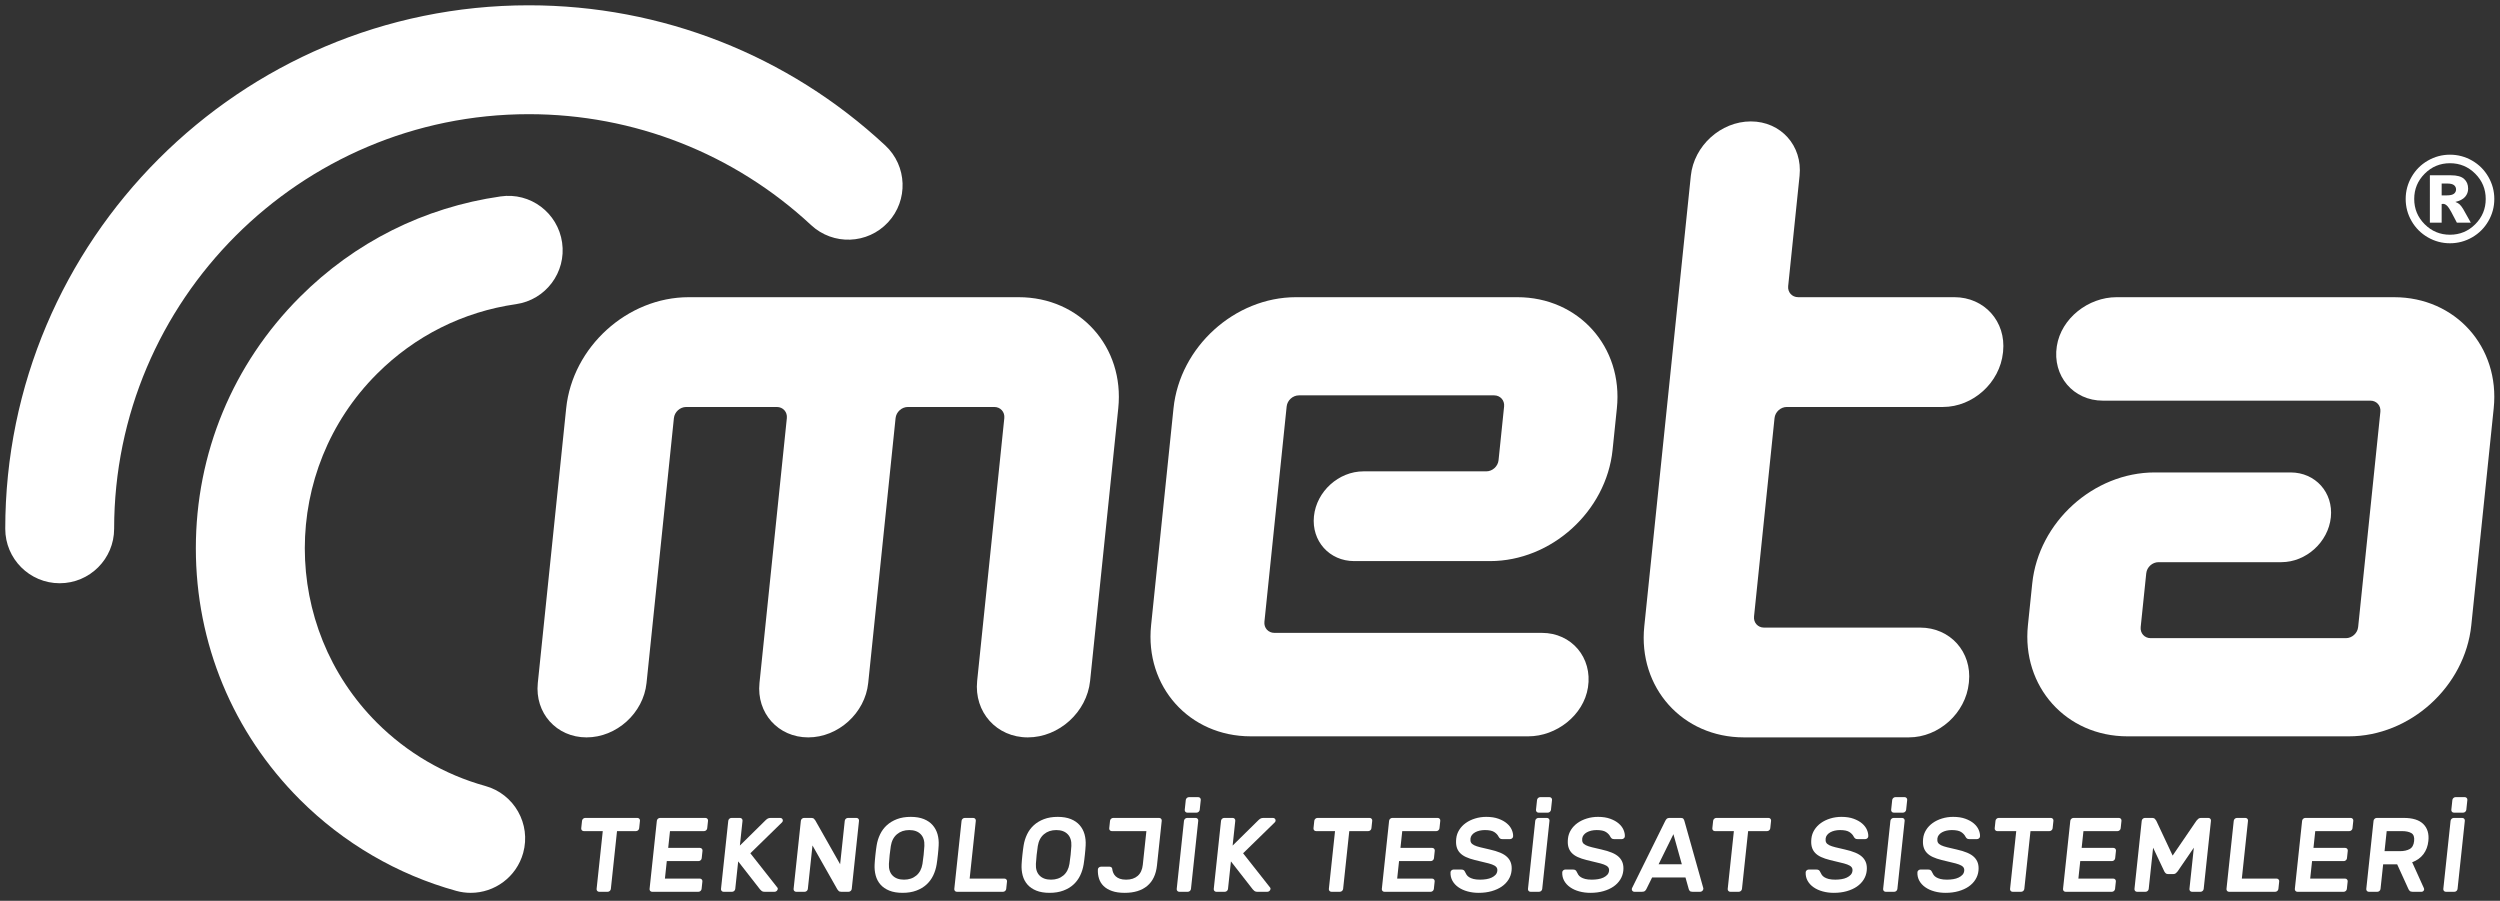
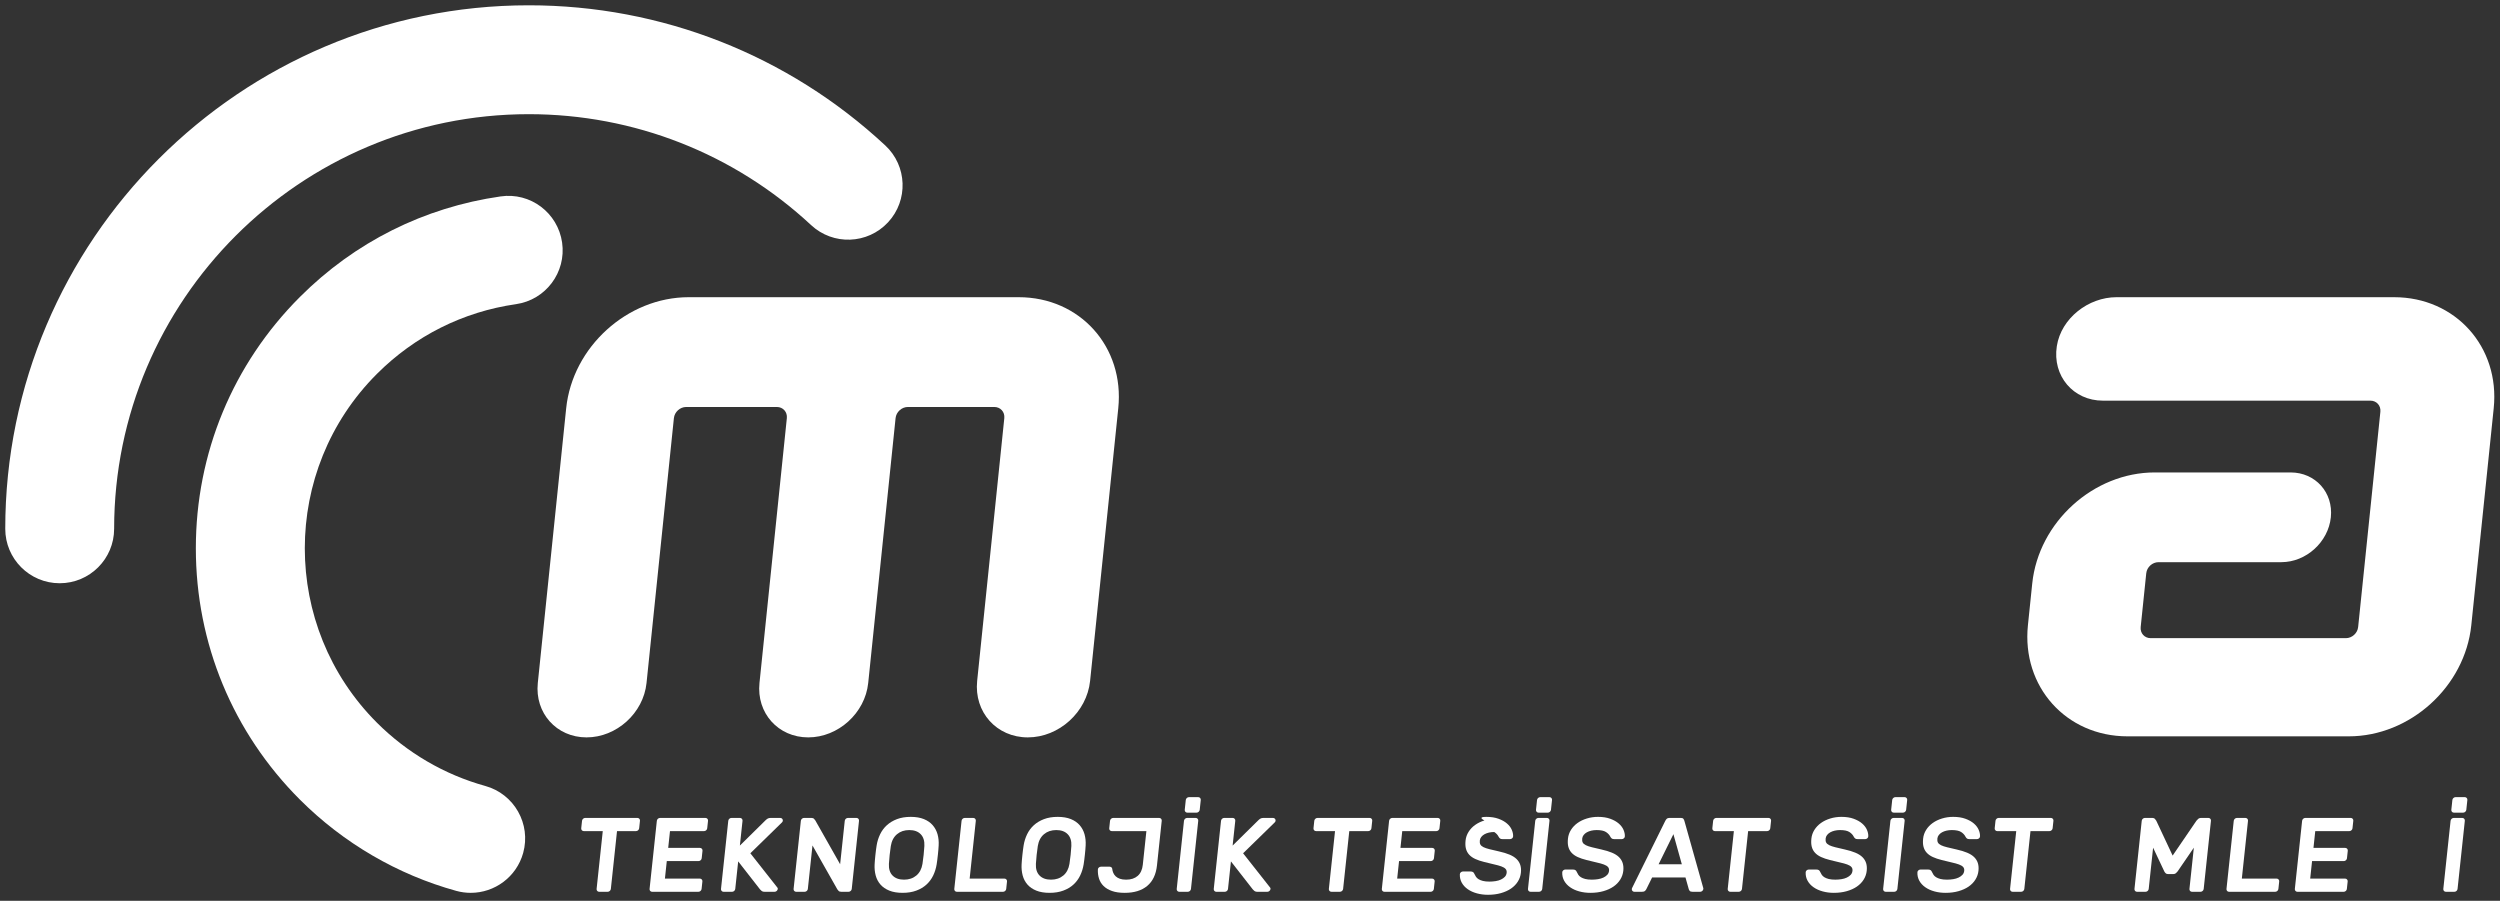
<svg xmlns="http://www.w3.org/2000/svg" xmlns:xlink="http://www.w3.org/1999/xlink" version="1.1" id="Layer_1" x="0px" y="0px" width="512.5px" height="184.667px" viewBox="0 0 512.5 184.667" enable-background="new 0 0 512.5 184.667" xml:space="preserve">
  <rect x="0" y="0" width="512.5" height="184.667" fill="#333333" stroke="none" />
  <g>
    <defs>
      <rect id="SVGID_1_" x="-163.667" y="-205.609" width="841.89" height="595.276" />
    </defs>
    <clipPath id="SVGID_2_">
      <use xlink:href="#SVGID_1_" overflow="visible" />
    </clipPath>
    <path clip-path="url(#SVGID_2_)" fill="#FFFFFF" d="M130.671,167.674c0.158,0,0.289,0.058,0.392,0.174   c0.104,0.115,0.147,0.253,0.13,0.41l-0.164,1.536c-0.017,0.159-0.089,0.297-0.217,0.411c-0.128,0.115-0.271,0.173-0.429,0.173   h-3.894l-1.264,11.855c-0.017,0.159-0.089,0.295-0.217,0.41c-0.128,0.116-0.271,0.174-0.429,0.174h-1.753   c-0.158,0-0.289-0.058-0.392-0.174c-0.103-0.115-0.146-0.251-0.129-0.41l1.264-11.855h-3.894c-0.158,0-0.289-0.058-0.392-0.173   c-0.103-0.114-0.146-0.252-0.129-0.411l0.164-1.536c0.017-0.157,0.089-0.295,0.217-0.41c0.127-0.116,0.27-0.174,0.429-0.174   H130.671z" />
  </g>
  <g>
    <defs>
      <rect id="SVGID_3_" x="-163.667" y="-205.609" width="841.89" height="595.276" />
    </defs>
    <clipPath id="SVGID_4_">
      <use xlink:href="#SVGID_3_" overflow="visible" />
    </clipPath>
    <path clip-path="url(#SVGID_4_)" fill="#FFFFFF" d="M143.469,180.113c0.158,0,0.289,0.058,0.393,0.173   c0.103,0.116,0.146,0.252,0.129,0.411l-0.164,1.536c-0.017,0.159-0.089,0.295-0.217,0.41c-0.128,0.116-0.271,0.174-0.429,0.174   h-9.496c-0.159,0-0.29-0.058-0.393-0.174c-0.103-0.115-0.146-0.251-0.129-0.41l1.491-13.974c0.016-0.158,0.088-0.295,0.216-0.411   s0.271-0.173,0.43-0.173h9.323c0.158,0,0.289,0.057,0.392,0.173s0.146,0.253,0.129,0.411l-0.164,1.536   c-0.017,0.159-0.089,0.297-0.217,0.411c-0.127,0.115-0.271,0.173-0.429,0.173h-6.986l-0.367,3.439h6.51   c0.159,0,0.29,0.059,0.393,0.174c0.103,0.114,0.146,0.252,0.129,0.411l-0.163,1.534c-0.017,0.159-0.09,0.297-0.217,0.412   c-0.128,0.117-0.271,0.174-0.43,0.174h-6.51l-0.383,3.59L143.469,180.113L143.469,180.113z" />
  </g>
  <g>
    <defs>
      <rect id="SVGID_5_" x="-163.667" y="-205.609" width="841.89" height="595.276" />
    </defs>
    <clipPath id="SVGID_6_">
      <use xlink:href="#SVGID_5_" overflow="visible" />
    </clipPath>
    <path clip-path="url(#SVGID_6_)" fill="#FFFFFF" d="M159.327,181.909c0.064,0.071,0.101,0.138,0.109,0.194   c0.008,0.058,0.011,0.101,0.008,0.13c-0.017,0.159-0.09,0.295-0.217,0.41c-0.128,0.117-0.271,0.174-0.43,0.174h-2.054   c-0.289,0-0.512-0.076-0.668-0.228c-0.157-0.151-0.248-0.242-0.274-0.269l-4.472-5.733l-0.602,5.646   c-0.017,0.159-0.089,0.295-0.216,0.41c-0.128,0.117-0.271,0.174-0.431,0.174h-1.752c-0.158,0-0.289-0.057-0.392-0.174   c-0.104-0.115-0.147-0.251-0.13-0.41l1.491-13.974c0.017-0.158,0.089-0.295,0.217-0.411c0.127-0.116,0.271-0.173,0.43-0.173h1.751   c0.159,0,0.29,0.057,0.393,0.173s0.146,0.253,0.13,0.411l-0.543,5.084l5.269-5.193c0.146-0.142,0.295-0.259,0.448-0.345   c0.153-0.085,0.345-0.13,0.577-0.13h1.989c0.159,0,0.29,0.057,0.393,0.173c0.102,0.116,0.146,0.253,0.129,0.411   c-0.012,0.116-0.067,0.224-0.165,0.324l-6.494,6.339L159.327,181.909z" />
  </g>
  <g>
    <defs>
      <rect id="SVGID_7_" x="-163.667" y="-205.609" width="841.89" height="595.276" />
    </defs>
    <clipPath id="SVGID_8_">
      <use xlink:href="#SVGID_7_" overflow="visible" />
    </clipPath>
    <path clip-path="url(#SVGID_8_)" fill="#FFFFFF" d="M172.446,182.817c-0.245,0-0.425-0.066-0.542-0.195   c-0.115-0.13-0.199-0.23-0.249-0.302l-5.096-8.999l-0.95,8.912c-0.017,0.159-0.09,0.295-0.217,0.41   c-0.128,0.116-0.271,0.174-0.43,0.174h-1.751c-0.16,0-0.29-0.058-0.393-0.174c-0.104-0.115-0.147-0.251-0.13-0.41l1.49-13.975   c0.018-0.157,0.089-0.295,0.217-0.41c0.128-0.116,0.271-0.174,0.43-0.174h1.514c0.245,0,0.426,0.067,0.542,0.196   c0.115,0.13,0.199,0.231,0.249,0.303l5.097,8.998l0.95-8.913c0.017-0.157,0.089-0.295,0.217-0.41   c0.127-0.116,0.27-0.174,0.429-0.174h1.753c0.158,0,0.289,0.058,0.392,0.174c0.103,0.115,0.146,0.253,0.129,0.41l-1.49,13.975   c-0.017,0.159-0.089,0.295-0.217,0.41c-0.128,0.116-0.271,0.174-0.429,0.174H172.446z" />
  </g>
  <g>
    <defs>
      <rect id="SVGID_9_" x="-163.667" y="-205.609" width="841.89" height="595.276" />
    </defs>
    <clipPath id="SVGID_10_">
      <use xlink:href="#SVGID_9_" overflow="visible" />
    </clipPath>
    <path clip-path="url(#SVGID_10_)" fill="#FFFFFF" d="M179.71,173.321c0.129-0.809,0.365-1.569,0.708-2.283   c0.343-0.714,0.802-1.334,1.377-1.86c0.576-0.526,1.269-0.944,2.08-1.254c0.812-0.31,1.752-0.466,2.819-0.466   c1.053,0,1.952,0.153,2.699,0.454c0.746,0.303,1.351,0.721,1.812,1.256c0.462,0.532,0.793,1.153,0.993,1.859   c0.197,0.707,0.275,1.47,0.23,2.294c-0.015,0.273-0.036,0.577-0.064,0.908c-0.029,0.331-0.061,0.674-0.099,1.028   c-0.038,0.353-0.078,0.695-0.12,1.026c-0.043,0.333-0.086,0.636-0.129,0.91c-0.13,0.806-0.366,1.567-0.709,2.282   c-0.343,0.714-0.802,1.333-1.377,1.859c-0.576,0.527-1.272,0.942-2.091,1.244c-0.818,0.304-1.753,0.455-2.806,0.455   c-1.067,0-1.974-0.151-2.721-0.455c-0.746-0.302-1.35-0.717-1.814-1.244c-0.462-0.526-0.789-1.145-0.98-1.859   c-0.19-0.715-0.264-1.476-0.221-2.282c0.014-0.274,0.036-0.577,0.064-0.91c0.028-0.331,0.061-0.673,0.099-1.026   c0.037-0.354,0.078-0.697,0.12-1.028C179.622,173.898,179.666,173.594,179.71,173.321 M189.497,173.429   c0.052-1.038-0.197-1.843-0.749-2.412c-0.552-0.57-1.333-0.854-2.342-0.854c-1.01,0-1.851,0.284-2.525,0.854   c-0.674,0.569-1.095,1.374-1.263,2.412c-0.087,0.548-0.166,1.157-0.238,1.828c-0.071,0.67-0.122,1.278-0.152,1.828   c-0.053,1.037,0.197,1.838,0.75,2.4s1.333,0.844,2.344,0.844c1.008,0,1.85-0.282,2.523-0.844c0.673-0.562,1.093-1.363,1.262-2.4   c0.087-0.55,0.166-1.158,0.238-1.828C189.416,174.586,189.467,173.977,189.497,173.429" />
  </g>
  <g>
    <defs>
      <rect id="SVGID_11_" x="-163.667" y="-205.609" width="841.89" height="595.276" />
    </defs>
    <clipPath id="SVGID_12_">
      <use xlink:href="#SVGID_11_" overflow="visible" />
    </clipPath>
    <path clip-path="url(#SVGID_12_)" fill="#FFFFFF" d="M205.916,180.113c0.158,0,0.289,0.058,0.392,0.173   c0.103,0.116,0.146,0.252,0.129,0.411l-0.164,1.536c-0.017,0.159-0.088,0.295-0.216,0.41c-0.128,0.116-0.271,0.174-0.43,0.174   h-9.474c-0.159,0-0.29-0.058-0.393-0.174c-0.103-0.115-0.146-0.251-0.129-0.41l1.491-13.974c0.016-0.158,0.088-0.295,0.216-0.411   s0.271-0.173,0.43-0.173h1.752c0.159,0,0.29,0.057,0.393,0.173c0.102,0.116,0.146,0.253,0.129,0.411l-1.264,11.854H205.916z" />
  </g>
  <g>
    <defs>
      <rect id="SVGID_13_" x="-163.667" y="-205.609" width="841.89" height="595.276" />
    </defs>
    <clipPath id="SVGID_14_">
      <use xlink:href="#SVGID_13_" overflow="visible" />
    </clipPath>
    <path clip-path="url(#SVGID_14_)" fill="#FFFFFF" d="M209.842,173.321c0.129-0.809,0.365-1.569,0.708-2.283   c0.343-0.714,0.802-1.334,1.377-1.86c0.576-0.526,1.269-0.944,2.08-1.254c0.812-0.31,1.752-0.466,2.819-0.466   c1.053,0,1.952,0.153,2.699,0.454c0.746,0.303,1.351,0.721,1.812,1.256c0.462,0.532,0.793,1.153,0.993,1.859   c0.197,0.707,0.275,1.47,0.23,2.294c-0.015,0.273-0.036,0.577-0.064,0.908c-0.029,0.331-0.061,0.674-0.099,1.028   c-0.038,0.353-0.078,0.695-0.12,1.026c-0.043,0.333-0.086,0.636-0.129,0.91c-0.13,0.806-0.366,1.567-0.709,2.282   c-0.343,0.714-0.802,1.333-1.377,1.859c-0.576,0.527-1.272,0.942-2.091,1.244c-0.818,0.304-1.753,0.455-2.806,0.455   c-1.067,0-1.974-0.151-2.721-0.455c-0.746-0.302-1.35-0.717-1.814-1.244c-0.462-0.526-0.789-1.145-0.98-1.859   c-0.19-0.715-0.264-1.476-0.221-2.282c0.014-0.274,0.036-0.577,0.064-0.91c0.028-0.331,0.061-0.673,0.099-1.026   c0.037-0.354,0.078-0.697,0.12-1.028S209.797,173.594,209.842,173.321 M219.629,173.429c0.052-1.038-0.197-1.843-0.749-2.412   c-0.552-0.57-1.333-0.854-2.342-0.854c-1.01,0-1.851,0.284-2.525,0.854c-0.674,0.569-1.095,1.374-1.263,2.412   c-0.087,0.548-0.166,1.157-0.238,1.828c-0.071,0.67-0.122,1.278-0.152,1.828c-0.053,1.037,0.197,1.838,0.75,2.4   s1.333,0.844,2.344,0.844c1.008,0,1.85-0.282,2.523-0.844c0.673-0.562,1.093-1.363,1.262-2.4c0.087-0.55,0.166-1.158,0.238-1.828   C219.548,174.586,219.599,173.977,219.629,173.429" />
  </g>
  <g>
    <defs>
      <rect id="SVGID_15_" x="-163.667" y="-205.609" width="841.89" height="595.276" />
    </defs>
    <clipPath id="SVGID_16_">
      <use xlink:href="#SVGID_15_" overflow="visible" />
    </clipPath>
    <path clip-path="url(#SVGID_16_)" fill="#FFFFFF" d="M235.009,170.378h-7.095c-0.159,0-0.289-0.058-0.392-0.173   c-0.103-0.114-0.146-0.252-0.129-0.411l0.164-1.536c0.016-0.157,0.089-0.295,0.217-0.41c0.127-0.116,0.27-0.174,0.429-0.174h9.431   c0.159,0,0.289,0.058,0.393,0.174c0.102,0.115,0.146,0.253,0.128,0.41l-0.975,9.151c-0.198,1.86-0.868,3.263-2.006,4.207   c-1.14,0.945-2.675,1.416-4.607,1.416c-1.024,0-1.894-0.126-2.61-0.379c-0.716-0.252-1.292-0.594-1.729-1.027   s-0.747-0.936-0.93-1.514c-0.184-0.577-0.262-1.196-0.235-1.86c0.004-0.172,0.073-0.313,0.207-0.422   c0.134-0.107,0.281-0.162,0.44-0.162h1.752c0.115,0,0.23,0.036,0.344,0.108c0.116,0.073,0.181,0.172,0.195,0.304   c0.028,0.288,0.098,0.569,0.214,0.843c0.115,0.273,0.283,0.516,0.506,0.725c0.223,0.209,0.508,0.375,0.856,0.498   c0.347,0.121,0.773,0.183,1.278,0.183c0.995,0,1.787-0.261,2.376-0.779c0.589-0.52,0.936-1.276,1.042-2.272L235.009,170.378z" />
  </g>
  <g>
    <defs>
      <rect id="SVGID_17_" x="-163.667" y="-205.609" width="841.89" height="595.276" />
    </defs>
    <clipPath id="SVGID_18_">
      <use xlink:href="#SVGID_17_" overflow="visible" />
    </clipPath>
    <path clip-path="url(#SVGID_18_)" fill="#FFFFFF" d="M245.636,163.414c0.159,0,0.29,0.057,0.393,0.174   c0.102,0.115,0.146,0.252,0.129,0.41l-0.215,2.011c-0.016,0.16-0.089,0.297-0.216,0.412c-0.128,0.115-0.271,0.173-0.43,0.173   h-1.903c-0.16,0-0.29-0.058-0.393-0.173c-0.103-0.115-0.146-0.252-0.129-0.412l0.214-2.011c0.018-0.158,0.089-0.295,0.217-0.41   c0.128-0.117,0.271-0.174,0.429-0.174H245.636z M241.75,182.817c-0.159,0-0.29-0.058-0.393-0.174   c-0.103-0.115-0.146-0.251-0.129-0.41l1.49-13.975c0.017-0.157,0.089-0.295,0.217-0.41c0.128-0.116,0.271-0.174,0.43-0.174h1.752   c0.159,0,0.29,0.058,0.393,0.174c0.102,0.115,0.146,0.253,0.129,0.41l-1.491,13.975c-0.016,0.159-0.089,0.295-0.216,0.41   c-0.128,0.116-0.271,0.174-0.43,0.174H241.75z" />
  </g>
  <g>
    <defs>
      <rect id="SVGID_19_" x="-163.667" y="-205.609" width="841.89" height="595.276" />
    </defs>
    <clipPath id="SVGID_20_">
      <use xlink:href="#SVGID_19_" overflow="visible" />
    </clipPath>
    <path clip-path="url(#SVGID_20_)" fill="#FFFFFF" d="M260.341,181.909c0.064,0.071,0.1,0.138,0.108,0.194   c0.009,0.058,0.011,0.101,0.008,0.13c-0.017,0.159-0.089,0.295-0.216,0.41c-0.129,0.117-0.271,0.174-0.43,0.174h-2.054   c-0.289,0-0.512-0.076-0.667-0.228c-0.158-0.151-0.25-0.242-0.275-0.269l-4.473-5.733l-0.602,5.646   c-0.017,0.159-0.089,0.295-0.216,0.41c-0.128,0.117-0.271,0.174-0.43,0.174h-1.753c-0.158,0-0.288-0.057-0.391-0.174   c-0.104-0.115-0.147-0.251-0.13-0.41l1.491-13.974c0.016-0.158,0.089-0.295,0.217-0.411c0.127-0.116,0.27-0.173,0.429-0.173h1.752   c0.159,0,0.289,0.057,0.393,0.173c0.103,0.116,0.145,0.253,0.129,0.411l-0.543,5.084l5.271-5.193   c0.144-0.142,0.293-0.259,0.446-0.345c0.154-0.085,0.347-0.13,0.577-0.13h1.99c0.159,0,0.289,0.057,0.392,0.173   s0.146,0.253,0.129,0.411c-0.012,0.116-0.066,0.224-0.164,0.324l-6.494,6.339L260.341,181.909z" />
  </g>
  <g>
    <defs>
      <rect id="SVGID_21_" x="-163.667" y="-205.609" width="841.89" height="595.276" />
    </defs>
    <clipPath id="SVGID_22_">
      <use xlink:href="#SVGID_21_" overflow="visible" />
    </clipPath>
    <path clip-path="url(#SVGID_22_)" fill="#FFFFFF" d="M280.786,167.674c0.157,0,0.289,0.058,0.391,0.174   c0.104,0.115,0.147,0.253,0.13,0.41l-0.164,1.536c-0.017,0.159-0.088,0.297-0.217,0.411c-0.127,0.115-0.271,0.173-0.429,0.173   h-3.894l-1.263,11.855c-0.018,0.159-0.091,0.295-0.218,0.41c-0.127,0.116-0.272,0.174-0.43,0.174h-1.751   c-0.159,0-0.291-0.058-0.393-0.174c-0.104-0.115-0.147-0.251-0.13-0.41l1.264-11.855h-3.892c-0.159,0-0.29-0.058-0.393-0.173   c-0.104-0.114-0.147-0.252-0.13-0.411l0.164-1.536c0.017-0.157,0.088-0.295,0.217-0.41c0.127-0.116,0.272-0.174,0.431-0.174   H280.786z" />
  </g>
  <g>
    <defs>
      <rect id="SVGID_23_" x="-163.667" y="-205.609" width="841.89" height="595.276" />
    </defs>
    <clipPath id="SVGID_24_">
      <use xlink:href="#SVGID_23_" overflow="visible" />
    </clipPath>
    <path clip-path="url(#SVGID_24_)" fill="#FFFFFF" d="M293.585,180.113c0.157,0,0.288,0.058,0.391,0.173   c0.104,0.116,0.147,0.252,0.13,0.411l-0.164,1.536c-0.017,0.159-0.088,0.295-0.217,0.41c-0.127,0.116-0.272,0.174-0.429,0.174   h-9.497c-0.159,0-0.289-0.058-0.392-0.174c-0.103-0.115-0.146-0.251-0.13-0.41l1.491-13.974c0.017-0.158,0.088-0.295,0.217-0.411   c0.127-0.116,0.27-0.173,0.429-0.173h9.323c0.16,0,0.289,0.057,0.393,0.173c0.102,0.116,0.145,0.253,0.129,0.411l-0.164,1.536   c-0.017,0.159-0.089,0.297-0.216,0.411c-0.129,0.115-0.271,0.173-0.43,0.173h-6.987l-0.367,3.439h6.511   c0.158,0,0.29,0.059,0.392,0.174c0.105,0.114,0.147,0.252,0.13,0.411l-0.164,1.534c-0.017,0.159-0.089,0.297-0.217,0.412   c-0.128,0.117-0.271,0.174-0.429,0.174h-6.511l-0.383,3.59L293.585,180.113L293.585,180.113z" />
  </g>
  <g>
    <defs>
      <rect id="SVGID_25_" x="-163.667" y="-205.609" width="841.89" height="595.276" />
    </defs>
    <clipPath id="SVGID_26_">
      <use xlink:href="#SVGID_25_" overflow="visible" />
    </clipPath>
-     <path clip-path="url(#SVGID_26_)" fill="#FFFFFF" d="M304.689,167.458c0.966,0,1.803,0.129,2.511,0.39   c0.707,0.259,1.286,0.584,1.734,0.974c0.449,0.388,0.776,0.818,0.978,1.286c0.201,0.468,0.295,0.913,0.279,1.33   c-0.005,0.174-0.072,0.314-0.207,0.421c-0.135,0.109-0.281,0.163-0.439,0.163h-1.514c-0.246,0-0.425-0.045-0.536-0.141   c-0.114-0.094-0.213-0.22-0.296-0.377c-0.178-0.36-0.473-0.676-0.883-0.942c-0.413-0.266-1.051-0.399-1.915-0.399   c-0.376,0-0.737,0.039-1.083,0.118c-0.349,0.08-0.657,0.195-0.924,0.346c-0.268,0.152-0.487,0.336-0.654,0.553   c-0.167,0.216-0.266,0.46-0.295,0.734c-0.035,0.333,0.003,0.604,0.118,0.812c0.115,0.21,0.326,0.389,0.635,0.541   c0.308,0.15,0.722,0.292,1.242,0.42c0.52,0.13,1.166,0.283,1.941,0.455c0.846,0.188,1.569,0.408,2.169,0.661   c0.6,0.252,1.08,0.553,1.44,0.908c0.357,0.352,0.61,0.761,0.757,1.221c0.143,0.463,0.186,0.989,0.123,1.579   c-0.07,0.649-0.278,1.253-0.625,1.806c-0.349,0.556-0.811,1.032-1.386,1.428c-0.576,0.398-1.266,0.71-2.069,0.942   c-0.803,0.229-1.688,0.345-2.654,0.345c-0.807,0-1.57-0.096-2.283-0.292c-0.716-0.194-1.338-0.474-1.868-0.844   c-0.531-0.367-0.942-0.811-1.232-1.33c-0.291-0.519-0.423-1.096-0.399-1.73c0.004-0.173,0.073-0.314,0.207-0.422   c0.133-0.108,0.28-0.162,0.44-0.162h1.514c0.244,0,0.427,0.043,0.548,0.13c0.121,0.086,0.215,0.216,0.283,0.389   c0.08,0.187,0.184,0.376,0.308,0.563c0.124,0.187,0.3,0.353,0.53,0.497c0.231,0.144,0.525,0.264,0.882,0.357   s0.81,0.141,1.358,0.141c0.434,0,0.855-0.033,1.265-0.099c0.41-0.063,0.776-0.171,1.094-0.324c0.319-0.151,0.586-0.338,0.797-0.562   c0.21-0.223,0.335-0.5,0.37-0.833c0.034-0.317-0.04-0.575-0.22-0.779c-0.181-0.202-0.469-0.374-0.865-0.518   c-0.396-0.145-0.89-0.282-1.481-0.411c-0.592-0.13-1.273-0.295-2.045-0.497c-0.703-0.174-1.312-0.379-1.826-0.617   c-0.515-0.239-0.932-0.531-1.248-0.877c-0.317-0.345-0.536-0.752-0.66-1.221c-0.123-0.469-0.149-1.028-0.08-1.677   s0.275-1.246,0.625-1.796c0.345-0.547,0.792-1.015,1.338-1.404c0.547-0.391,1.18-0.697,1.904-0.92   C303.115,167.571,303.881,167.458,304.689,167.458" />
+     <path clip-path="url(#SVGID_26_)" fill="#FFFFFF" d="M304.689,167.458c0.966,0,1.803,0.129,2.511,0.39   c0.707,0.259,1.286,0.584,1.734,0.974c0.449,0.388,0.776,0.818,0.978,1.286c0.201,0.468,0.295,0.913,0.279,1.33   c-0.005,0.174-0.072,0.314-0.207,0.421c-0.135,0.109-0.281,0.163-0.439,0.163h-1.514c-0.246,0-0.425-0.045-0.536-0.141   c-0.114-0.094-0.213-0.22-0.296-0.377c-0.178-0.36-0.473-0.676-0.883-0.942c-0.376,0-0.737,0.039-1.083,0.118c-0.349,0.08-0.657,0.195-0.924,0.346c-0.268,0.152-0.487,0.336-0.654,0.553   c-0.167,0.216-0.266,0.46-0.295,0.734c-0.035,0.333,0.003,0.604,0.118,0.812c0.115,0.21,0.326,0.389,0.635,0.541   c0.308,0.15,0.722,0.292,1.242,0.42c0.52,0.13,1.166,0.283,1.941,0.455c0.846,0.188,1.569,0.408,2.169,0.661   c0.6,0.252,1.08,0.553,1.44,0.908c0.357,0.352,0.61,0.761,0.757,1.221c0.143,0.463,0.186,0.989,0.123,1.579   c-0.07,0.649-0.278,1.253-0.625,1.806c-0.349,0.556-0.811,1.032-1.386,1.428c-0.576,0.398-1.266,0.71-2.069,0.942   c-0.803,0.229-1.688,0.345-2.654,0.345c-0.807,0-1.57-0.096-2.283-0.292c-0.716-0.194-1.338-0.474-1.868-0.844   c-0.531-0.367-0.942-0.811-1.232-1.33c-0.291-0.519-0.423-1.096-0.399-1.73c0.004-0.173,0.073-0.314,0.207-0.422   c0.133-0.108,0.28-0.162,0.44-0.162h1.514c0.244,0,0.427,0.043,0.548,0.13c0.121,0.086,0.215,0.216,0.283,0.389   c0.08,0.187,0.184,0.376,0.308,0.563c0.124,0.187,0.3,0.353,0.53,0.497c0.231,0.144,0.525,0.264,0.882,0.357   s0.81,0.141,1.358,0.141c0.434,0,0.855-0.033,1.265-0.099c0.41-0.063,0.776-0.171,1.094-0.324c0.319-0.151,0.586-0.338,0.797-0.562   c0.21-0.223,0.335-0.5,0.37-0.833c0.034-0.317-0.04-0.575-0.22-0.779c-0.181-0.202-0.469-0.374-0.865-0.518   c-0.396-0.145-0.89-0.282-1.481-0.411c-0.592-0.13-1.273-0.295-2.045-0.497c-0.703-0.174-1.312-0.379-1.826-0.617   c-0.515-0.239-0.932-0.531-1.248-0.877c-0.317-0.345-0.536-0.752-0.66-1.221c-0.123-0.469-0.149-1.028-0.08-1.677   s0.275-1.246,0.625-1.796c0.345-0.547,0.792-1.015,1.338-1.404c0.547-0.391,1.18-0.697,1.904-0.92   C303.115,167.571,303.881,167.458,304.689,167.458" />
  </g>
  <g>
    <defs>
      <rect id="SVGID_27_" x="-163.667" y="-205.609" width="841.89" height="595.276" />
    </defs>
    <clipPath id="SVGID_28_">
      <use xlink:href="#SVGID_27_" overflow="visible" />
    </clipPath>
    <path clip-path="url(#SVGID_28_)" fill="#FFFFFF" d="M317.644,163.414c0.157,0,0.289,0.057,0.391,0.174   c0.104,0.115,0.147,0.252,0.13,0.41l-0.215,2.011c-0.016,0.16-0.089,0.297-0.217,0.412c-0.127,0.115-0.271,0.173-0.428,0.173   h-1.903c-0.16,0-0.292-0.058-0.394-0.173c-0.104-0.115-0.147-0.252-0.13-0.412l0.215-2.011c0.017-0.158,0.089-0.295,0.218-0.41   c0.127-0.117,0.27-0.174,0.429-0.174H317.644z M313.756,182.817c-0.158,0-0.289-0.058-0.391-0.174   c-0.104-0.115-0.147-0.251-0.13-0.41l1.491-13.975c0.016-0.157,0.089-0.295,0.217-0.41c0.127-0.116,0.269-0.174,0.428-0.174h1.753   c0.158,0,0.288,0.058,0.393,0.174c0.102,0.115,0.145,0.253,0.128,0.41l-1.491,13.975c-0.016,0.159-0.088,0.295-0.215,0.41   c-0.129,0.116-0.271,0.174-0.43,0.174H313.756z" />
  </g>
  <g>
    <defs>
      <rect id="SVGID_29_" x="-163.667" y="-205.609" width="841.89" height="595.276" />
    </defs>
    <clipPath id="SVGID_30_">
      <use xlink:href="#SVGID_29_" overflow="visible" />
    </clipPath>
    <path clip-path="url(#SVGID_30_)" fill="#FFFFFF" d="M327.595,167.458c0.966,0,1.803,0.129,2.511,0.39   c0.707,0.259,1.285,0.584,1.734,0.974c0.448,0.388,0.776,0.818,0.978,1.286c0.201,0.468,0.295,0.913,0.279,1.33   c-0.005,0.174-0.072,0.314-0.207,0.421c-0.135,0.109-0.281,0.163-0.439,0.163h-1.514c-0.246,0-0.425-0.045-0.536-0.141   c-0.114-0.094-0.213-0.22-0.296-0.377c-0.178-0.36-0.473-0.676-0.884-0.942c-0.412-0.266-1.051-0.399-1.914-0.399   c-0.376,0-0.737,0.039-1.084,0.118c-0.348,0.08-0.656,0.195-0.924,0.346c-0.268,0.152-0.486,0.336-0.653,0.553   c-0.168,0.216-0.266,0.46-0.295,0.734c-0.035,0.333,0.003,0.604,0.118,0.812c0.115,0.21,0.326,0.389,0.635,0.541   c0.307,0.15,0.722,0.292,1.241,0.42c0.521,0.13,1.167,0.283,1.942,0.455c0.846,0.188,1.568,0.408,2.169,0.661   c0.6,0.252,1.08,0.553,1.44,0.908c0.357,0.352,0.61,0.761,0.757,1.221c0.143,0.463,0.185,0.989,0.123,1.579   c-0.07,0.649-0.279,1.253-0.626,1.806c-0.348,0.556-0.81,1.032-1.385,1.428c-0.577,0.398-1.266,0.71-2.069,0.942   c-0.803,0.229-1.688,0.345-2.654,0.345c-0.808,0-1.57-0.096-2.284-0.292c-0.715-0.194-1.338-0.474-1.867-0.844   c-0.531-0.367-0.942-0.811-1.232-1.33c-0.291-0.519-0.424-1.096-0.399-1.73c0.004-0.173,0.072-0.314,0.207-0.422   c0.133-0.108,0.28-0.162,0.439-0.162h1.515c0.244,0,0.426,0.043,0.548,0.13c0.12,0.086,0.215,0.216,0.283,0.389   c0.08,0.187,0.183,0.376,0.308,0.563c0.124,0.187,0.3,0.353,0.53,0.497c0.231,0.144,0.525,0.264,0.882,0.357   s0.81,0.141,1.358,0.141c0.433,0,0.855-0.033,1.265-0.099c0.41-0.063,0.776-0.171,1.094-0.324c0.319-0.151,0.585-0.338,0.796-0.562   c0.211-0.223,0.336-0.5,0.371-0.833c0.034-0.317-0.04-0.575-0.221-0.779c-0.18-0.202-0.468-0.374-0.864-0.518   c-0.396-0.145-0.89-0.282-1.481-0.411c-0.592-0.13-1.273-0.295-2.046-0.497c-0.702-0.174-1.311-0.379-1.826-0.617   c-0.514-0.239-0.931-0.531-1.247-0.877c-0.317-0.345-0.536-0.752-0.66-1.221s-0.149-1.028-0.08-1.677s0.275-1.246,0.624-1.796   c0.346-0.547,0.792-1.015,1.339-1.404c0.547-0.391,1.18-0.697,1.904-0.92C326.021,167.571,326.786,167.458,327.595,167.458" />
  </g>
  <g>
    <defs>
      <rect id="SVGID_31_" x="-163.667" y="-205.609" width="841.89" height="595.276" />
    </defs>
    <clipPath id="SVGID_32_">
      <use xlink:href="#SVGID_31_" overflow="visible" />
    </clipPath>
    <path clip-path="url(#SVGID_32_)" fill="#FFFFFF" d="M344.596,167.674c0.231,0,0.397,0.062,0.5,0.183   c0.102,0.124,0.184,0.307,0.242,0.553l3.843,13.67c0.009,0.044,0.012,0.095,0.005,0.152c-0.016,0.16-0.089,0.295-0.217,0.411   s-0.271,0.173-0.428,0.173h-1.558c-0.288,0-0.483-0.06-0.587-0.183c-0.101-0.123-0.168-0.241-0.199-0.358l-0.674-2.4h-6.835   l-1.187,2.4c-0.055,0.117-0.148,0.235-0.276,0.358s-0.336,0.183-0.625,0.183h-1.556c-0.16,0-0.291-0.057-0.394-0.173   s-0.146-0.251-0.128-0.411c0.006-0.057,0.018-0.108,0.037-0.152l6.757-13.67c0.113-0.246,0.232-0.429,0.362-0.553   c0.127-0.121,0.308-0.183,0.539-0.183H344.596z M344.774,177.17l-1.724-6.164l-3.036,6.164H344.774z" />
  </g>
  <g>
    <defs>
      <rect id="SVGID_33_" x="-163.667" y="-205.609" width="841.89" height="595.276" />
    </defs>
    <clipPath id="SVGID_34_">
      <use xlink:href="#SVGID_33_" overflow="visible" />
    </clipPath>
    <path clip-path="url(#SVGID_34_)" fill="#FFFFFF" d="M362.549,167.674c0.157,0,0.289,0.058,0.392,0.174   c0.103,0.115,0.146,0.253,0.129,0.41l-0.164,1.536c-0.016,0.159-0.088,0.297-0.217,0.411c-0.127,0.115-0.271,0.173-0.428,0.173   h-3.894l-1.264,11.855c-0.017,0.159-0.091,0.295-0.218,0.41c-0.127,0.116-0.271,0.174-0.43,0.174h-1.751   c-0.159,0-0.291-0.058-0.392-0.174c-0.105-0.115-0.148-0.251-0.131-0.41l1.264-11.855h-3.891c-0.159,0-0.291-0.058-0.394-0.173   c-0.104-0.114-0.146-0.252-0.13-0.411l0.165-1.536c0.016-0.157,0.088-0.295,0.217-0.41c0.127-0.116,0.271-0.174,0.43-0.174H362.549   z" />
  </g>
  <g>
    <defs>
      <rect id="SVGID_35_" x="-163.667" y="-205.609" width="841.89" height="595.276" />
    </defs>
    <clipPath id="SVGID_36_">
      <use xlink:href="#SVGID_35_" overflow="visible" />
    </clipPath>
    <path clip-path="url(#SVGID_36_)" fill="#FFFFFF" d="M377.497,167.458c0.966,0,1.803,0.129,2.511,0.39   c0.707,0.259,1.286,0.584,1.734,0.974c0.448,0.388,0.776,0.818,0.978,1.286c0.201,0.468,0.295,0.913,0.279,1.33   c-0.005,0.174-0.072,0.314-0.207,0.421c-0.135,0.109-0.281,0.163-0.439,0.163h-1.514c-0.246,0-0.425-0.045-0.536-0.141   c-0.114-0.094-0.213-0.22-0.296-0.377c-0.178-0.36-0.473-0.676-0.883-0.942c-0.413-0.266-1.052-0.399-1.915-0.399   c-0.376,0-0.737,0.039-1.083,0.118c-0.349,0.08-0.657,0.195-0.924,0.346c-0.269,0.152-0.487,0.336-0.654,0.553   c-0.167,0.216-0.266,0.46-0.295,0.734c-0.035,0.333,0.003,0.604,0.118,0.812c0.115,0.21,0.326,0.389,0.635,0.541   c0.308,0.15,0.722,0.292,1.242,0.42c0.52,0.13,1.166,0.283,1.941,0.455c0.846,0.188,1.569,0.408,2.169,0.661   c0.6,0.252,1.08,0.553,1.44,0.908c0.357,0.352,0.61,0.761,0.757,1.221c0.143,0.463,0.186,0.989,0.123,1.579   c-0.07,0.649-0.278,1.253-0.625,1.806c-0.349,0.556-0.811,1.032-1.386,1.428c-0.576,0.398-1.266,0.71-2.069,0.942   c-0.803,0.229-1.688,0.345-2.654,0.345c-0.808,0-1.57-0.096-2.283-0.292c-0.716-0.194-1.338-0.474-1.868-0.844   c-0.531-0.367-0.942-0.811-1.232-1.33c-0.291-0.519-0.424-1.096-0.399-1.73c0.004-0.173,0.073-0.314,0.207-0.422   c0.133-0.108,0.28-0.162,0.439-0.162h1.515c0.244,0,0.427,0.043,0.548,0.13c0.12,0.086,0.215,0.216,0.283,0.389   c0.08,0.187,0.183,0.376,0.308,0.563c0.124,0.187,0.3,0.353,0.53,0.497c0.231,0.144,0.525,0.264,0.882,0.357   s0.81,0.141,1.358,0.141c0.434,0,0.855-0.033,1.265-0.099c0.41-0.063,0.776-0.171,1.094-0.324c0.319-0.151,0.586-0.338,0.796-0.562   c0.211-0.223,0.336-0.5,0.371-0.833c0.034-0.317-0.04-0.575-0.22-0.779c-0.181-0.202-0.469-0.374-0.865-0.518   c-0.396-0.145-0.89-0.282-1.481-0.411c-0.592-0.13-1.273-0.295-2.045-0.497c-0.703-0.174-1.312-0.379-1.826-0.617   c-0.515-0.239-0.932-0.531-1.248-0.877c-0.317-0.345-0.536-0.752-0.66-1.221c-0.123-0.469-0.149-1.028-0.08-1.677   s0.275-1.246,0.624-1.796c0.346-0.547,0.792-1.015,1.339-1.404c0.547-0.391,1.18-0.697,1.904-0.92   C375.923,167.571,376.689,167.458,377.497,167.458" />
  </g>
  <g>
    <defs>
      <rect id="SVGID_37_" x="-163.667" y="-205.609" width="841.89" height="595.276" />
    </defs>
    <clipPath id="SVGID_38_">
      <use xlink:href="#SVGID_37_" overflow="visible" />
    </clipPath>
    <path clip-path="url(#SVGID_38_)" fill="#FFFFFF" d="M390.453,163.414c0.157,0,0.289,0.057,0.391,0.174   c0.104,0.115,0.147,0.252,0.13,0.41l-0.215,2.011c-0.016,0.16-0.089,0.297-0.217,0.412c-0.127,0.115-0.271,0.173-0.428,0.173   h-1.903c-0.16,0-0.292-0.058-0.394-0.173c-0.104-0.115-0.147-0.252-0.13-0.412l0.215-2.011c0.017-0.158,0.089-0.295,0.218-0.41   c0.127-0.117,0.27-0.174,0.429-0.174H390.453z M386.565,182.817c-0.159,0-0.289-0.058-0.391-0.174   c-0.104-0.115-0.147-0.251-0.13-0.41l1.491-13.975c0.016-0.157,0.089-0.295,0.217-0.41c0.126-0.116,0.269-0.174,0.428-0.174h1.753   c0.158,0,0.288,0.058,0.393,0.174c0.102,0.115,0.145,0.253,0.128,0.41l-1.491,13.975c-0.016,0.159-0.088,0.295-0.215,0.41   c-0.129,0.116-0.271,0.174-0.43,0.174H386.565z" />
  </g>
  <g>
    <defs>
      <rect id="SVGID_39_" x="-163.667" y="-205.609" width="841.89" height="595.276" />
    </defs>
    <clipPath id="SVGID_40_">
      <use xlink:href="#SVGID_39_" overflow="visible" />
    </clipPath>
    <path clip-path="url(#SVGID_40_)" fill="#FFFFFF" d="M400.404,167.458c0.966,0,1.803,0.129,2.511,0.39   c0.707,0.259,1.285,0.584,1.734,0.974c0.448,0.388,0.775,0.818,0.978,1.286c0.201,0.468,0.294,0.913,0.279,1.33   c-0.006,0.174-0.072,0.314-0.207,0.421c-0.135,0.109-0.281,0.163-0.439,0.163h-1.515c-0.245,0-0.424-0.045-0.535-0.141   c-0.114-0.094-0.213-0.22-0.296-0.377c-0.178-0.36-0.473-0.676-0.884-0.942c-0.412-0.266-1.051-0.399-1.914-0.399   c-0.376,0-0.737,0.039-1.084,0.118c-0.348,0.08-0.656,0.195-0.924,0.346c-0.268,0.152-0.486,0.336-0.653,0.553   c-0.168,0.216-0.266,0.46-0.295,0.734c-0.035,0.333,0.003,0.604,0.118,0.812c0.115,0.21,0.326,0.389,0.634,0.541   c0.308,0.15,0.723,0.292,1.242,0.42c0.521,0.13,1.167,0.283,1.942,0.455c0.846,0.188,1.568,0.408,2.169,0.661   c0.6,0.252,1.08,0.553,1.44,0.908c0.357,0.352,0.61,0.761,0.756,1.221c0.144,0.463,0.186,0.989,0.124,1.579   c-0.07,0.649-0.279,1.253-0.626,1.806c-0.348,0.556-0.81,1.032-1.385,1.428c-0.577,0.398-1.266,0.71-2.069,0.942   c-0.803,0.229-1.688,0.345-2.654,0.345c-0.808,0-1.57-0.096-2.284-0.292c-0.715-0.194-1.338-0.474-1.867-0.844   c-0.531-0.367-0.942-0.811-1.233-1.33c-0.29-0.519-0.423-1.096-0.398-1.73c0.004-0.173,0.072-0.314,0.207-0.422   c0.133-0.108,0.279-0.162,0.439-0.162h1.514c0.245,0,0.427,0.043,0.549,0.13c0.12,0.086,0.215,0.216,0.283,0.389   c0.08,0.187,0.183,0.376,0.308,0.563c0.124,0.187,0.3,0.353,0.53,0.497c0.231,0.144,0.525,0.264,0.882,0.357   s0.81,0.141,1.358,0.141c0.433,0,0.855-0.033,1.265-0.099c0.41-0.063,0.776-0.171,1.094-0.324c0.319-0.151,0.585-0.338,0.796-0.562   c0.211-0.223,0.336-0.5,0.371-0.833c0.034-0.317-0.04-0.575-0.221-0.779c-0.18-0.202-0.468-0.374-0.864-0.518   c-0.396-0.145-0.89-0.282-1.481-0.411c-0.592-0.13-1.273-0.295-2.046-0.497c-0.702-0.174-1.311-0.379-1.826-0.617   c-0.515-0.239-0.931-0.531-1.247-0.877c-0.317-0.345-0.536-0.752-0.66-1.221s-0.149-1.028-0.08-1.677s0.275-1.246,0.624-1.796   c0.346-0.547,0.792-1.015,1.339-1.404c0.546-0.391,1.18-0.697,1.904-0.92C398.83,167.571,399.595,167.458,400.404,167.458" />
  </g>
  <g>
    <defs>
      <rect id="SVGID_41_" x="-163.667" y="-205.609" width="841.89" height="595.276" />
    </defs>
    <clipPath id="SVGID_42_">
      <use xlink:href="#SVGID_41_" overflow="visible" />
    </clipPath>
    <path clip-path="url(#SVGID_42_)" fill="#FFFFFF" d="M420.432,167.674c0.158,0,0.289,0.058,0.392,0.174   c0.104,0.115,0.146,0.253,0.129,0.41l-0.163,1.536c-0.017,0.159-0.089,0.297-0.217,0.411c-0.127,0.115-0.272,0.173-0.429,0.173   h-3.894l-1.264,11.855c-0.017,0.159-0.09,0.295-0.217,0.41c-0.127,0.116-0.272,0.174-0.431,0.174h-1.751   c-0.158,0-0.29-0.058-0.392-0.174c-0.105-0.115-0.147-0.251-0.13-0.41l1.264-11.855h-3.892c-0.159,0-0.29-0.058-0.393-0.173   c-0.104-0.114-0.147-0.252-0.13-0.411l0.164-1.536c0.016-0.157,0.088-0.295,0.217-0.41c0.127-0.116,0.271-0.174,0.43-0.174H420.432   z" />
  </g>
  <g>
    <defs>
-       <rect id="SVGID_43_" x="-163.667" y="-205.609" width="841.89" height="595.276" />
-     </defs>
+       </defs>
    <clipPath id="SVGID_44_">
      <use xlink:href="#SVGID_43_" overflow="visible" />
    </clipPath>
    <path clip-path="url(#SVGID_44_)" fill="#FFFFFF" d="M433.23,180.113c0.157,0,0.289,0.058,0.392,0.173   c0.103,0.116,0.146,0.252,0.129,0.411l-0.164,1.536c-0.017,0.159-0.088,0.295-0.217,0.41c-0.127,0.116-0.271,0.174-0.429,0.174   h-9.497c-0.159,0-0.289-0.058-0.391-0.174c-0.104-0.115-0.147-0.251-0.131-0.41l1.492-13.974c0.016-0.158,0.087-0.295,0.216-0.411   c0.127-0.116,0.27-0.173,0.429-0.173h9.323c0.16,0,0.289,0.057,0.393,0.173c0.102,0.116,0.145,0.253,0.129,0.411l-0.164,1.536   c-0.017,0.159-0.089,0.297-0.216,0.411c-0.129,0.115-0.271,0.173-0.43,0.173h-6.987l-0.367,3.439h6.511   c0.159,0,0.29,0.059,0.392,0.174c0.105,0.114,0.147,0.252,0.13,0.411l-0.163,1.534c-0.018,0.159-0.09,0.297-0.218,0.412   c-0.128,0.117-0.271,0.174-0.429,0.174h-6.511l-0.383,3.59L433.23,180.113L433.23,180.113z" />
  </g>
  <g>
    <defs>
      <rect id="SVGID_45_" x="-163.667" y="-205.609" width="841.89" height="595.276" />
    </defs>
    <clipPath id="SVGID_46_">
      <use xlink:href="#SVGID_45_" overflow="visible" />
    </clipPath>
    <path clip-path="url(#SVGID_46_)" fill="#FFFFFF" d="M445.391,175.396l4.871-7.138c0.065-0.07,0.174-0.186,0.328-0.345   c0.154-0.158,0.375-0.239,0.663-0.239h1.471c0.159,0,0.289,0.058,0.394,0.174c0.102,0.115,0.144,0.253,0.127,0.41l-1.49,13.975   c-0.016,0.159-0.089,0.295-0.216,0.41c-0.128,0.116-0.271,0.174-0.429,0.174h-1.753c-0.157,0-0.289-0.058-0.392-0.174   c-0.103-0.115-0.146-0.251-0.13-0.41l0.903-8.458l-3.331,4.867c-0.084,0.115-0.199,0.235-0.341,0.357   c-0.143,0.123-0.316,0.183-0.517,0.183h-1.125c-0.203,0-0.362-0.06-0.478-0.183c-0.117-0.122-0.205-0.242-0.264-0.357l-2.294-4.867   l-0.902,8.458c-0.017,0.159-0.089,0.295-0.216,0.41c-0.129,0.116-0.271,0.174-0.43,0.174h-1.753c-0.159,0-0.289-0.058-0.391-0.174   c-0.104-0.115-0.147-0.251-0.13-0.41l1.49-13.975c0.017-0.157,0.089-0.295,0.218-0.41c0.127-0.116,0.269-0.174,0.429-0.174h1.471   c0.287,0,0.491,0.081,0.613,0.239c0.119,0.159,0.205,0.275,0.254,0.345L445.391,175.396z" />
  </g>
  <g>
    <defs>
      <rect id="SVGID_47_" x="-163.667" y="-205.609" width="841.89" height="595.276" />
    </defs>
    <clipPath id="SVGID_48_">
      <use xlink:href="#SVGID_47_" overflow="visible" />
    </clipPath>
    <path clip-path="url(#SVGID_48_)" fill="#FFFFFF" d="M466.713,180.113c0.159,0,0.29,0.058,0.393,0.173   c0.102,0.116,0.147,0.252,0.129,0.411l-0.163,1.536c-0.017,0.159-0.09,0.295-0.217,0.41c-0.127,0.116-0.271,0.174-0.43,0.174   h-9.475c-0.159,0-0.289-0.058-0.391-0.174c-0.104-0.115-0.147-0.251-0.13-0.41l1.49-13.974c0.017-0.158,0.089-0.295,0.218-0.411   c0.127-0.116,0.269-0.173,0.429-0.173h1.751c0.16,0,0.29,0.057,0.394,0.173c0.103,0.116,0.145,0.253,0.128,0.411l-1.264,11.854   H466.713z" />
  </g>
  <g>
    <defs>
      <rect id="SVGID_49_" x="-163.667" y="-205.609" width="841.89" height="595.276" />
    </defs>
    <clipPath id="SVGID_50_">
      <use xlink:href="#SVGID_49_" overflow="visible" />
    </clipPath>
    <path clip-path="url(#SVGID_50_)" fill="#FFFFFF" d="M480.751,180.113c0.157,0,0.289,0.058,0.392,0.173   c0.104,0.116,0.146,0.252,0.129,0.411l-0.164,1.536c-0.016,0.159-0.088,0.295-0.216,0.41c-0.128,0.116-0.272,0.174-0.429,0.174   h-9.497c-0.159,0-0.289-0.058-0.392-0.174c-0.104-0.115-0.146-0.251-0.13-0.41l1.491-13.974c0.016-0.158,0.088-0.295,0.217-0.411   c0.127-0.116,0.27-0.173,0.428-0.173h9.324c0.159,0,0.289,0.057,0.393,0.173c0.102,0.116,0.145,0.253,0.129,0.411l-0.164,1.536   c-0.018,0.159-0.089,0.297-0.216,0.411c-0.129,0.115-0.272,0.173-0.431,0.173h-6.987l-0.366,3.439h6.511   c0.158,0,0.29,0.059,0.392,0.174c0.104,0.114,0.147,0.252,0.13,0.411l-0.164,1.534c-0.017,0.159-0.089,0.297-0.218,0.412   c-0.127,0.117-0.27,0.174-0.428,0.174h-6.512l-0.383,3.59L480.751,180.113L480.751,180.113z" />
  </g>
  <g>
    <defs>
-       <rect id="SVGID_51_" x="-163.667" y="-205.609" width="841.89" height="595.276" />
-     </defs>
+       </defs>
    <clipPath id="SVGID_52_">
      <use xlink:href="#SVGID_51_" overflow="visible" />
    </clipPath>
    <path clip-path="url(#SVGID_52_)" fill="#FFFFFF" d="M492.805,167.675c1.802,0,3.128,0.417,3.976,1.254   c0.848,0.838,1.194,1.998,1.034,3.484c-0.112,1.053-0.45,1.949-1.011,2.692c-0.563,0.742-1.331,1.295-2.308,1.655l2.416,5.343   c0.033,0.086,0.048,0.166,0.04,0.239c-0.014,0.128-0.073,0.241-0.177,0.334c-0.103,0.095-0.219,0.141-0.35,0.141h-1.838   c-0.289,0-0.495-0.069-0.616-0.205c-0.123-0.138-0.206-0.265-0.252-0.379l-2.297-5.04h-2.877l-0.537,5.04   c-0.018,0.159-0.089,0.295-0.216,0.41c-0.129,0.116-0.271,0.174-0.431,0.174h-1.752c-0.159,0-0.289-0.058-0.391-0.174   c-0.105-0.115-0.148-0.251-0.13-0.41l1.49-13.974c0.017-0.158,0.089-0.295,0.218-0.411c0.127-0.116,0.268-0.173,0.428-0.173   H492.805z M488.833,174.488h3.137c0.823,0,1.494-0.144,2.014-0.433c0.522-0.287,0.826-0.836,0.912-1.642   c0.086-0.809-0.102-1.35-0.563-1.623c-0.461-0.274-1.102-0.411-1.925-0.411h-3.137L488.833,174.488z" />
  </g>
  <g>
    <defs>
      <rect id="SVGID_53_" x="-163.667" y="-205.609" width="841.89" height="595.276" />
    </defs>
    <clipPath id="SVGID_54_">
      <use xlink:href="#SVGID_53_" overflow="visible" />
    </clipPath>
    <path clip-path="url(#SVGID_54_)" fill="#FFFFFF" d="M505.288,163.414c0.157,0,0.289,0.057,0.391,0.174   c0.105,0.115,0.147,0.252,0.13,0.41l-0.215,2.011c-0.016,0.16-0.089,0.297-0.216,0.412s-0.272,0.173-0.429,0.173h-1.903   c-0.16,0-0.291-0.058-0.394-0.173c-0.104-0.115-0.147-0.252-0.13-0.412l0.215-2.011c0.017-0.158,0.089-0.295,0.218-0.41   c0.127-0.117,0.27-0.174,0.429-0.174H505.288z M501.401,182.817c-0.159,0-0.289-0.058-0.392-0.174   c-0.104-0.115-0.147-0.251-0.129-0.41l1.49-13.975c0.016-0.157,0.089-0.295,0.218-0.41c0.126-0.116,0.268-0.174,0.427-0.174h1.753   c0.159,0,0.289,0.058,0.393,0.174c0.102,0.115,0.145,0.253,0.129,0.41l-1.491,13.975c-0.017,0.159-0.088,0.295-0.215,0.41   c-0.129,0.116-0.272,0.174-0.431,0.174H501.401z" />
  </g>
  <g>
    <defs>
      <rect id="SVGID_55_" x="-163.667" y="-205.609" width="841.89" height="595.276" />
    </defs>
    <clipPath id="SVGID_56_">
      <use xlink:href="#SVGID_55_" overflow="visible" />
    </clipPath>
-     <path clip-path="url(#SVGID_56_)" fill="#FFFFFF" d="M511.333,40.79c0,1.626-0.406,3.141-1.22,4.545   c-0.812,1.404-1.922,2.511-3.325,3.32c-1.404,0.809-2.92,1.214-4.546,1.214c-1.618,0-3.129-0.405-4.533-1.214   c-1.404-0.809-2.513-1.916-3.326-3.32s-1.219-2.919-1.219-4.545c0-1.618,0.406-3.132,1.219-4.539   c0.813-1.408,1.922-2.517,3.326-3.326s2.915-1.214,4.533-1.214c1.626,0,3.142,0.405,4.546,1.214   c1.403,0.809,2.513,1.918,3.325,3.326C510.927,37.658,511.333,39.172,511.333,40.79 M509.572,40.79c0-2.023-0.716-3.75-2.148-5.182   s-3.158-2.148-5.182-2.148c-2.022,0-3.75,0.716-5.181,2.148c-1.432,1.432-2.148,3.159-2.148,5.182s0.716,3.75,2.148,5.182   c1.431,1.432,3.159,2.147,5.181,2.147c2.024,0,3.75-0.715,5.182-2.147S509.572,42.813,509.572,40.79 M498.125,35.935h4.344   c1.229,0,2.12,0.248,2.671,0.744s0.827,1.16,0.827,1.993c0,0.651-0.21,1.213-0.631,1.69c-0.42,0.476-1.083,0.821-1.987,1.035   c0.373,0.143,0.646,0.293,0.821,0.452c0.246,0.222,0.504,0.551,0.773,0.988c0.016,0.031,0.539,0.967,1.571,2.808h-2.856   c-0.928-1.849-1.551-2.953-1.868-3.314s-0.635-0.542-0.952-0.542c-0.071,0-0.17,0.013-0.297,0.036v3.82h-2.416L498.125,35.935   L498.125,35.935z M500.541,40.052h1.047c0.698,0,1.189-0.113,1.475-0.339s0.429-0.517,0.429-0.874s-0.138-0.649-0.411-0.875   s-0.739-0.339-1.397-0.339h-1.143L500.541,40.052L500.541,40.052z" />
  </g>
  <g>
    <defs>
      <rect id="SVGID_57_" x="-163.667" y="-205.609" width="841.89" height="595.276" />
    </defs>
    <clipPath id="SVGID_58_">
      <use xlink:href="#SVGID_57_" overflow="visible" />
    </clipPath>
    <path clip-path="url(#SVGID_58_)" fill="#FFFFFF" d="M229.245,83.695l-5.775,55.894c-0.661,6.393-6.379,11.576-12.772,11.576   c-6.394,0-11.041-5.183-10.381-11.576l5.566-53.873c0.131-1.262-0.787-2.285-2.049-2.285h-17.72c-1.262,0-2.391,1.023-2.521,2.285   l-5.611,54.303c-0.636,6.156-6.141,11.146-12.297,11.146c-6.155,0-10.629-4.99-9.993-11.146l5.61-54.303   c0.13-1.262-0.787-2.285-2.049-2.285H140.67c-1.262,0-2.391,1.023-2.521,2.285l-5.611,54.303   c-0.635,6.156-6.141,11.146-12.296,11.146c-6.156,0-10.63-4.99-9.994-11.146l5.819-56.324c1.3-12.576,12.548-22.77,25.123-22.77   h67.638C221.403,60.925,230.544,71.119,229.245,83.695" />
  </g>
  <g>
    <defs>
-       <rect id="SVGID_59_" x="-163.667" y="-205.609" width="841.89" height="595.276" />
-     </defs>
+       </defs>
    <clipPath id="SVGID_60_">
      <use xlink:href="#SVGID_59_" overflow="visible" />
    </clipPath>
    <path clip-path="url(#SVGID_60_)" fill="#FFFFFF" d="M363.78,85.707l-4.203,40.674c-0.13,1.258,0.785,2.277,2.042,2.277h32.021   c6.156,0,10.63,4.989,9.994,11.146l-0.022,0.215c-0.636,6.155-6.142,11.145-12.297,11.145h-33.818   c-12.576,0-21.717-10.194-20.418-22.77l9.542-92.357c0.637-6.156,6.141-11.145,12.297-11.145c6.155,0,10.63,4.989,9.994,11.145   l-2.336,22.61c-0.13,1.258,0.784,2.277,2.041,2.277h32.021c6.156,0,10.63,4.99,9.995,11.145l-0.023,0.216   c-0.636,6.155-6.142,11.145-12.297,11.145h-32.021C365.035,83.43,363.91,84.45,363.78,85.707" />
  </g>
  <g>
    <defs>
-       <rect id="SVGID_61_" x="-163.667" y="-205.609" width="841.89" height="595.276" />
-     </defs>
+       </defs>
    <clipPath id="SVGID_62_">
      <use xlink:href="#SVGID_61_" overflow="visible" />
    </clipPath>
    <path clip-path="url(#SVGID_62_)" fill="#FFFFFF" d="M330.576,92.254l0.884-8.56c1.3-12.575-7.842-22.77-20.417-22.77h-45.351   c-12.576,0-23.824,10.195-25.123,22.77l-4.596,44.485c-1.299,12.575,7.842,22.769,20.417,22.769h56.917   c5.743,0,11.333-4.299,12.226-10.033c0.952-6.115-3.389-11.175-9.435-11.175h-54.852c-1.258,0-2.172-1.019-2.042-2.276l4.56-44.138   c0.13-1.257,1.255-2.277,2.512-2.277H306.3c1.256,0,2.171,1.02,2.041,2.277l-1.139,11.026c-0.13,1.257-1.255,2.277-2.513,2.277   h-25.181c-5.079,0-9.623,4.117-10.148,9.197c-0.525,5.08,3.167,9.199,8.247,9.199h27.846   C318.029,115.025,329.276,104.829,330.576,92.254" />
  </g>
  <g>
    <defs>
      <rect id="SVGID_63_" x="-163.667" y="-205.609" width="841.89" height="595.276" />
    </defs>
    <clipPath id="SVGID_64_">
      <use xlink:href="#SVGID_63_" overflow="visible" />
    </clipPath>
    <path clip-path="url(#SVGID_64_)" fill="#FFFFFF" d="M416.608,119.619l-0.885,8.56c-1.299,12.576,7.842,22.77,20.418,22.77h45.351   c12.575,0,23.823-10.194,25.123-22.769l4.596-44.485c1.299-12.576-7.842-22.77-20.418-22.77h-56.917   c-5.742,0-11.333,4.299-12.226,10.033c-0.952,6.116,3.39,11.175,9.435,11.175h54.853c1.257,0,2.171,1.019,2.041,2.277   l-4.559,44.137c-0.13,1.258-1.255,2.277-2.513,2.277h-40.023c-1.257,0-2.172-1.019-2.042-2.277l1.14-11.026   c0.13-1.256,1.254-2.276,2.512-2.276h25.181c5.08,0,9.623-4.118,10.149-9.198c0.524-5.079-3.168-9.198-8.247-9.198H441.73   C429.155,96.849,417.907,107.044,416.608,119.619" />
  </g>
  <g>
    <defs>
      <rect id="SVGID_65_" x="-163.667" y="-205.609" width="841.89" height="595.276" />
    </defs>
    <clipPath id="SVGID_66_">
      <use xlink:href="#SVGID_65_" overflow="visible" />
    </clipPath>
    <path clip-path="url(#SVGID_66_)" fill="#FFFFFF" d="M12.237,119.565c-6.163,0-11.159-4.997-11.159-11.159   C1.078,49.23,49.224,1.087,108.4,1.087c27.21,0,53.164,10.203,73.075,28.724c4.512,4.194,4.767,11.255,0.569,15.767   c-4.195,4.508-11.247,4.771-15.768,0.568c-15.768-14.664-36.323-22.74-57.876-22.74c-46.872,0-85.004,38.132-85.004,85   C23.396,114.568,18.399,119.565,12.237,119.565" />
  </g>
  <g>
    <defs>
      <rect id="SVGID_67_" x="-163.667" y="-205.609" width="841.89" height="595.276" />
    </defs>
    <clipPath id="SVGID_68_">
      <use xlink:href="#SVGID_67_" overflow="visible" />
    </clipPath>
    <path clip-path="url(#SVGID_68_)" fill="#FFFFFF" d="M96.503,183.033c-0.981,0-1.984-0.129-2.979-0.405   c-12.053-3.334-23.133-9.801-32.032-18.697c-13.766-13.765-21.344-32.069-21.344-51.534s7.578-37.768,21.344-51.53   c11.226-11.226,25.444-18.349,41.111-20.597c6.125-0.906,11.753,3.355,12.63,9.455c0.877,6.099-3.355,11.756-9.455,12.629   C94.92,63.917,85.06,68.86,77.268,76.647c-19.711,19.711-19.711,51.789,0,71.505c6.179,6.175,13.858,10.657,22.206,12.968   c5.941,1.642,9.421,7.792,7.779,13.728C105.882,179.791,101.396,183.033,96.503,183.033" />
  </g>
</svg>